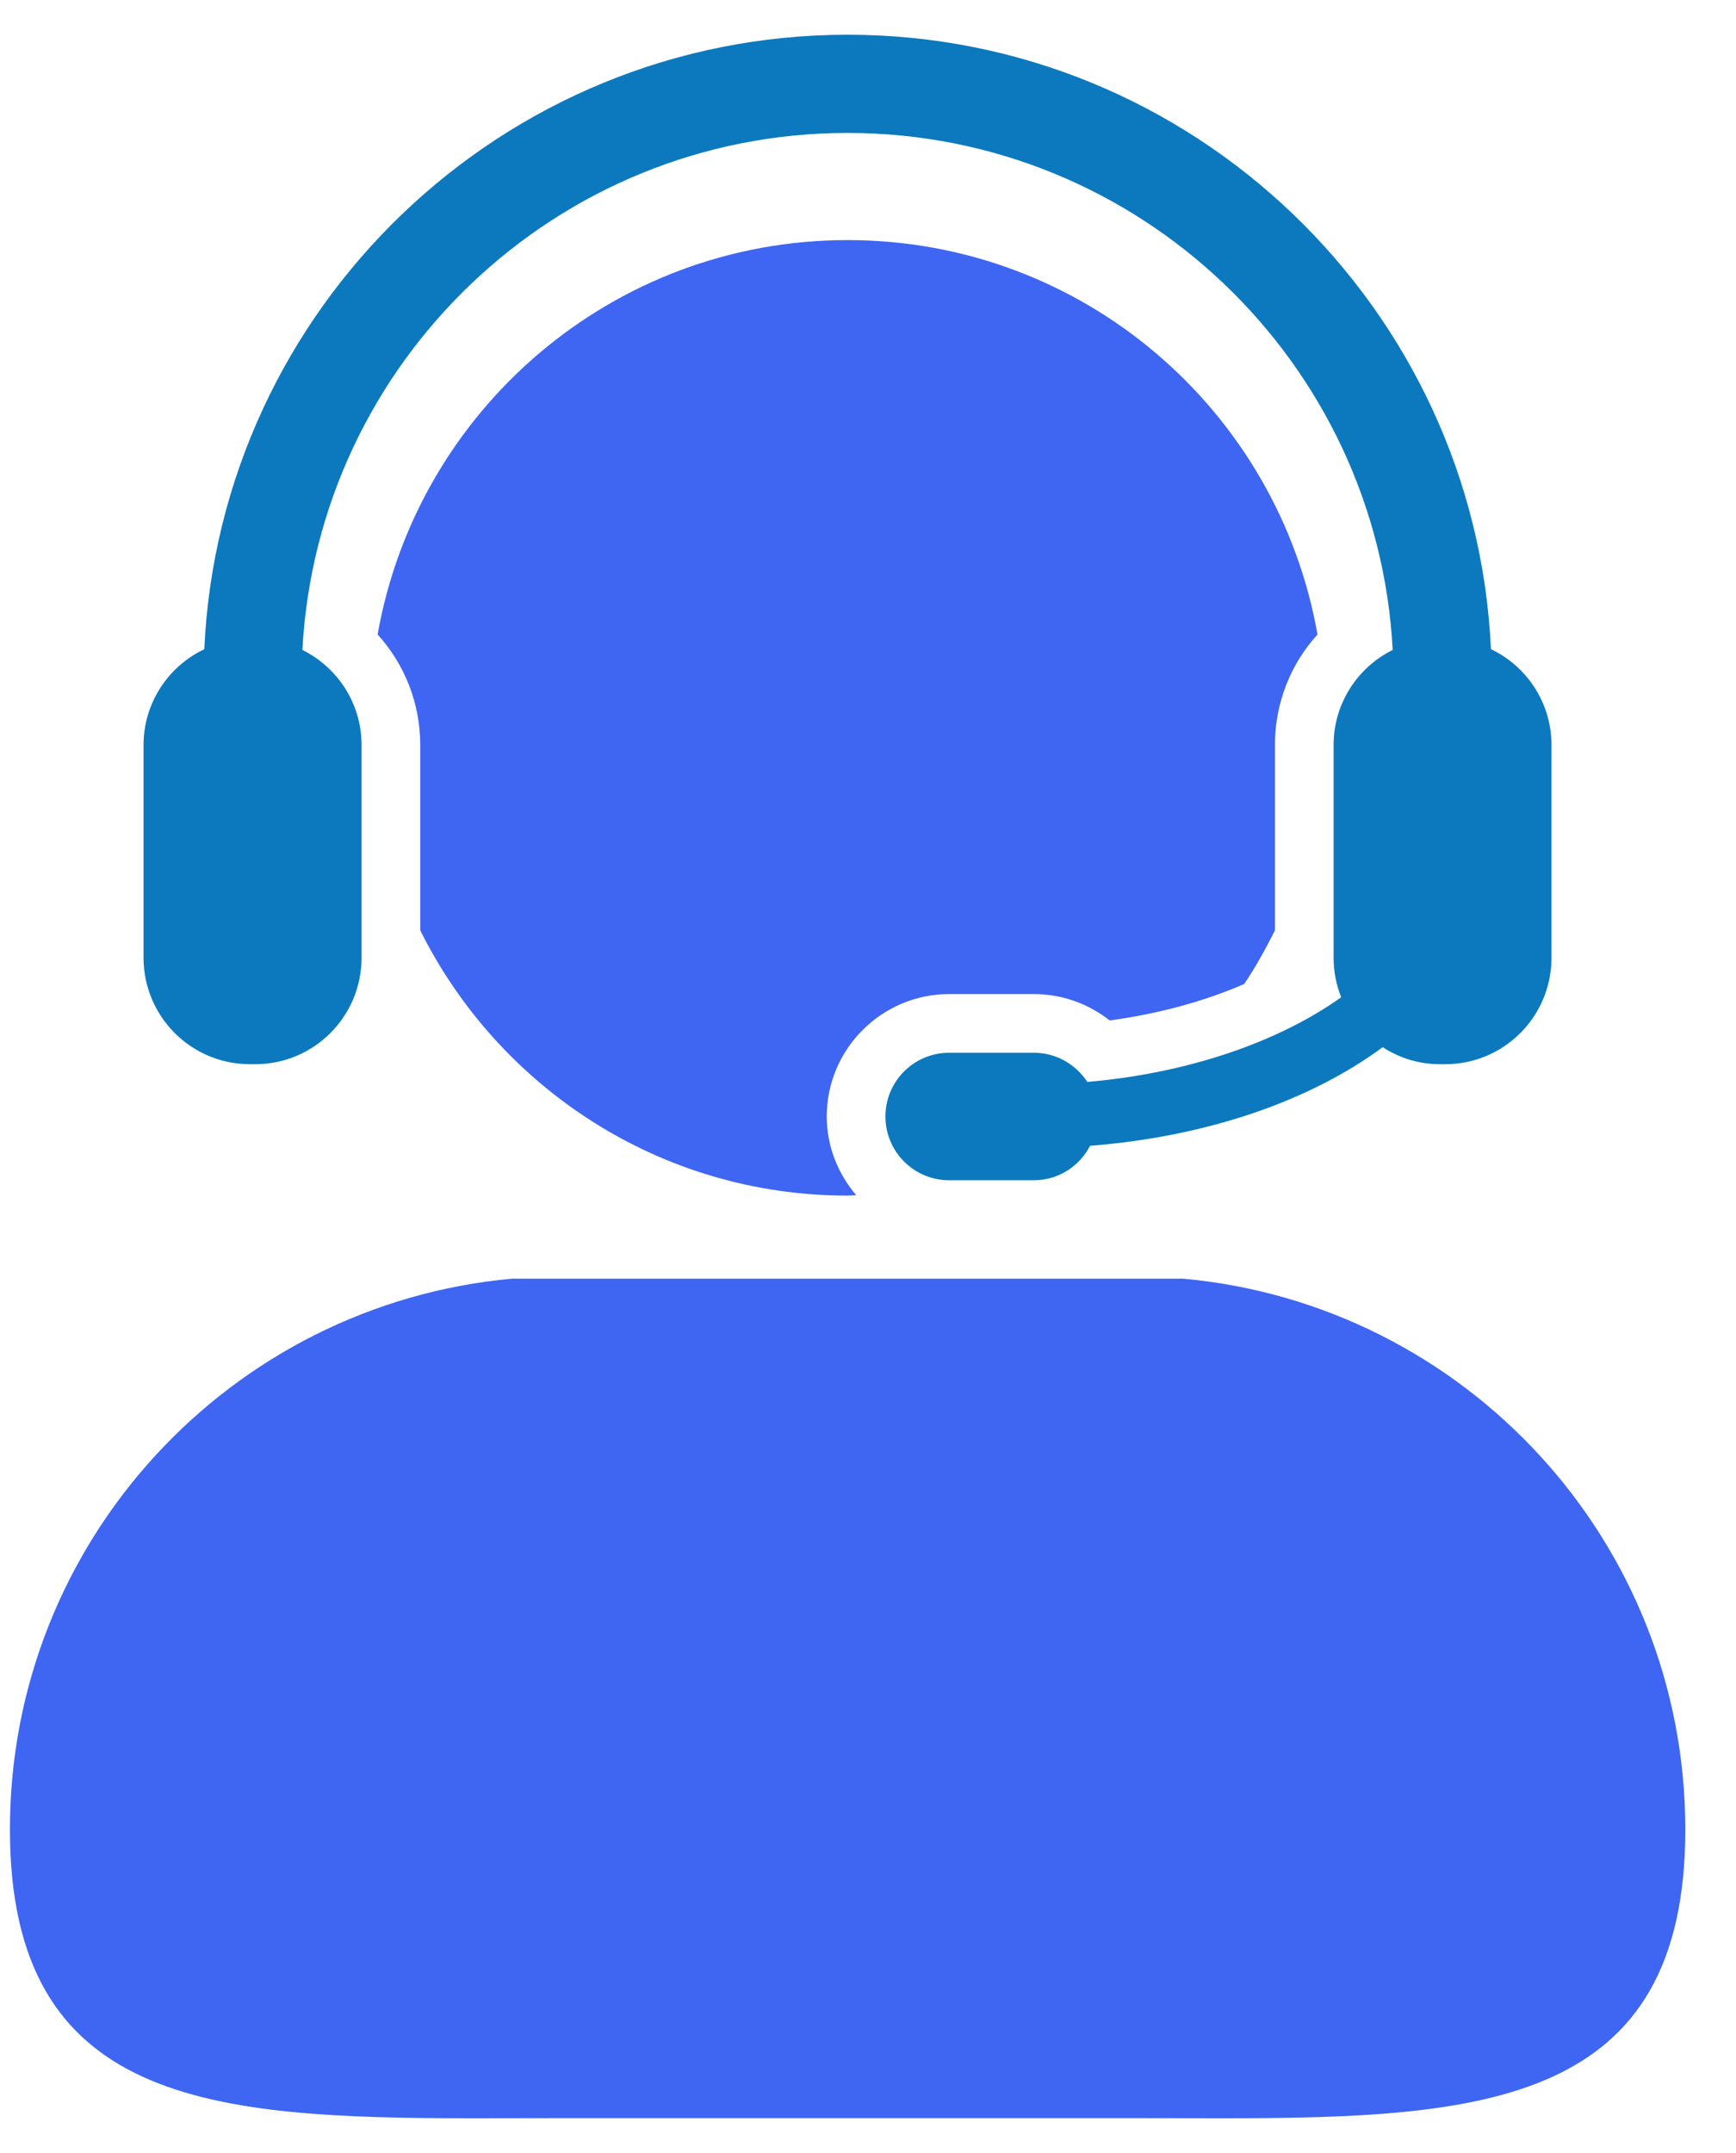
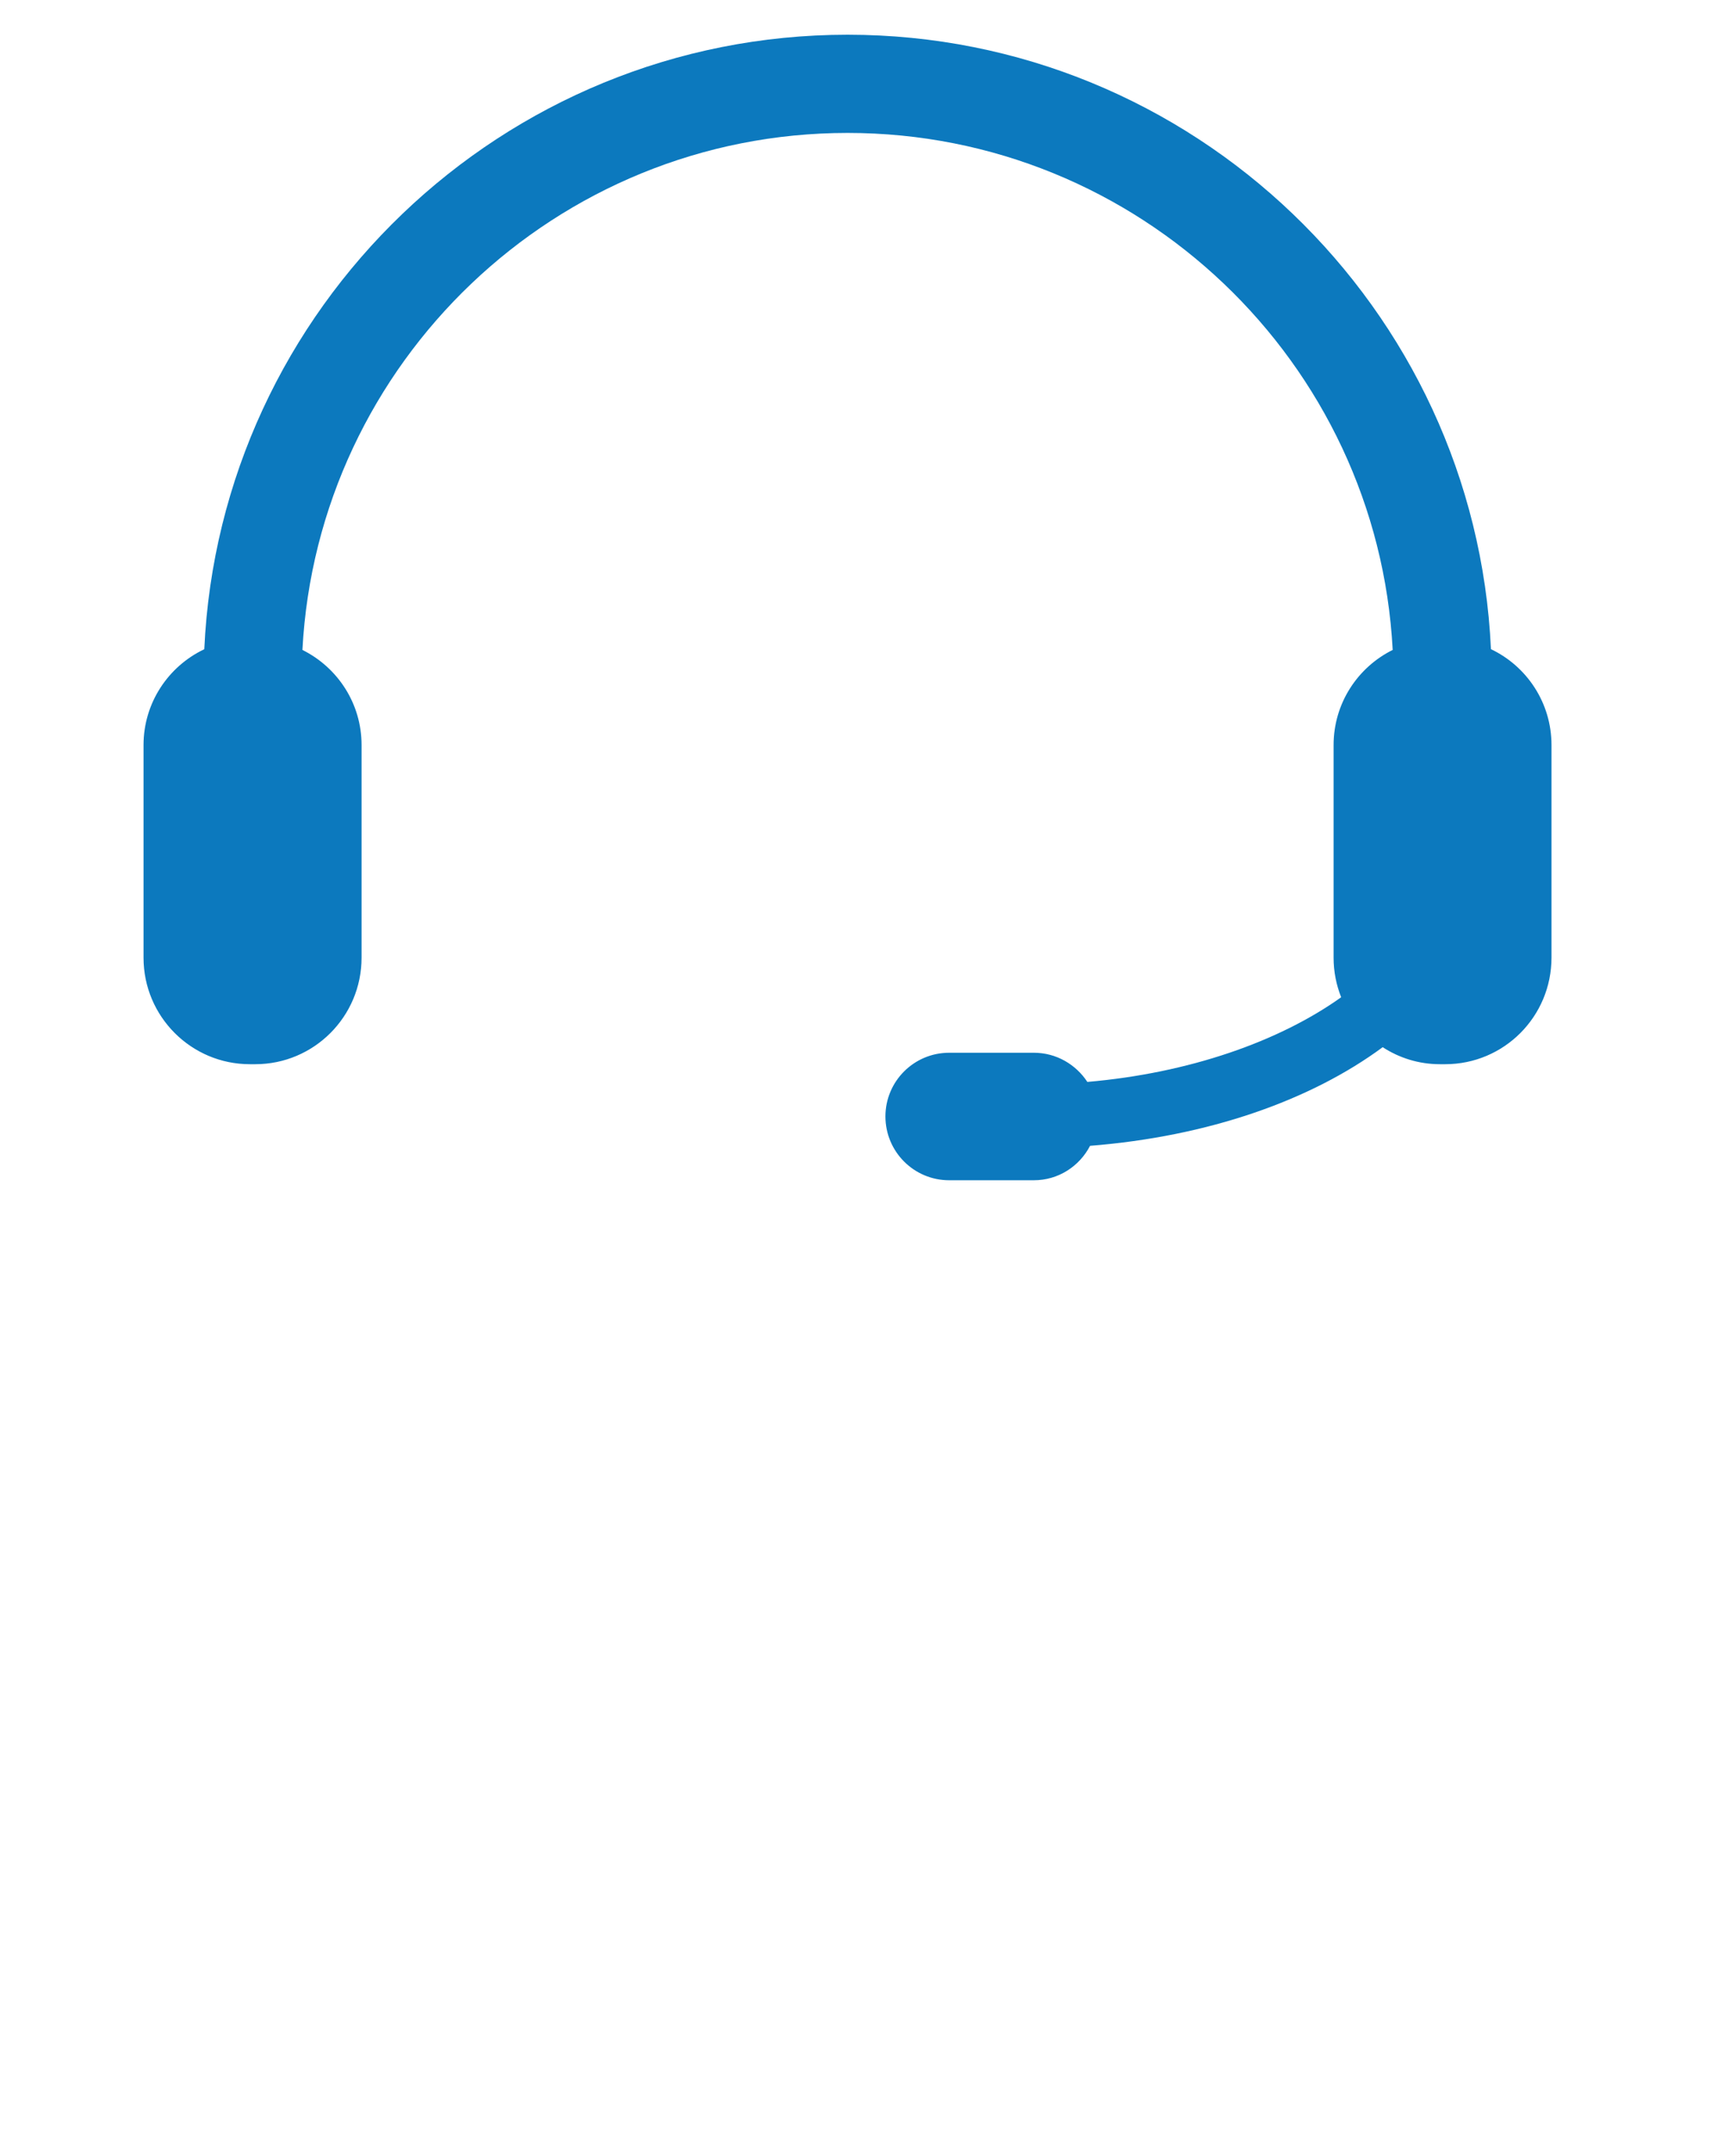
<svg xmlns="http://www.w3.org/2000/svg" width="25" height="31" viewBox="0 0 25 31" fill="none">
-   <path d="M17.039 18.411H7.372C3.318 18.782 0.143 22.189 0.143 26.34C0.143 30.305 3.04 30.5 6.834 30.5C7.248 30.5 7.672 30.498 8.106 30.498H16.307C16.738 30.498 17.164 30.5 17.578 30.5C21.372 30.5 24.27 30.306 24.27 26.34C24.269 22.189 21.093 18.781 17.039 18.411Z" fill="#3E66F3" />
-   <path d="M13.67 14.313H14.889C15.29 14.313 15.672 14.45 15.98 14.693C16.681 14.599 17.344 14.417 17.918 14.168C18.083 13.923 18.227 13.662 18.36 13.396V10.729C18.36 10.126 18.584 9.564 18.973 9.136C18.405 5.909 15.595 3.457 12.206 3.457C8.817 3.457 6.007 5.91 5.438 9.136C5.827 9.564 6.052 10.126 6.052 10.729V13.396C7.179 15.658 9.508 17.215 12.205 17.215C12.247 17.215 12.288 17.209 12.33 17.209C12.069 16.901 11.906 16.509 11.906 16.076C11.906 15.104 12.698 14.313 13.67 14.313Z" fill="#3E66F3" />
  <path d="M3.599 15.323H3.676C4.521 15.323 5.207 14.637 5.207 13.789V10.728C5.207 10.127 4.86 9.609 4.355 9.358C4.574 5.216 8.011 1.914 12.206 1.914C16.4 1.914 19.839 5.216 20.056 9.358C19.552 9.608 19.205 10.127 19.205 10.728V13.789C19.205 13.992 19.244 14.181 19.314 14.359C18.421 14.996 17.122 15.452 15.659 15.578C15.493 15.326 15.211 15.158 14.888 15.158H13.669C13.162 15.158 12.751 15.569 12.751 16.075C12.751 16.582 13.161 16.994 13.669 16.994H14.888C15.243 16.994 15.546 16.791 15.698 16.498C17.397 16.364 18.874 15.845 19.912 15.078C20.149 15.232 20.431 15.323 20.736 15.323H20.812C21.659 15.323 22.343 14.637 22.343 13.788V10.728C22.343 10.118 21.986 9.592 21.471 9.347C21.246 4.433 17.177 0.5 12.206 0.5C7.235 0.5 3.165 4.433 2.942 9.348C2.426 9.592 2.067 10.119 2.067 10.728V13.789C2.067 14.637 2.754 15.323 3.599 15.323Z" fill="#0C79BE" />
</svg>